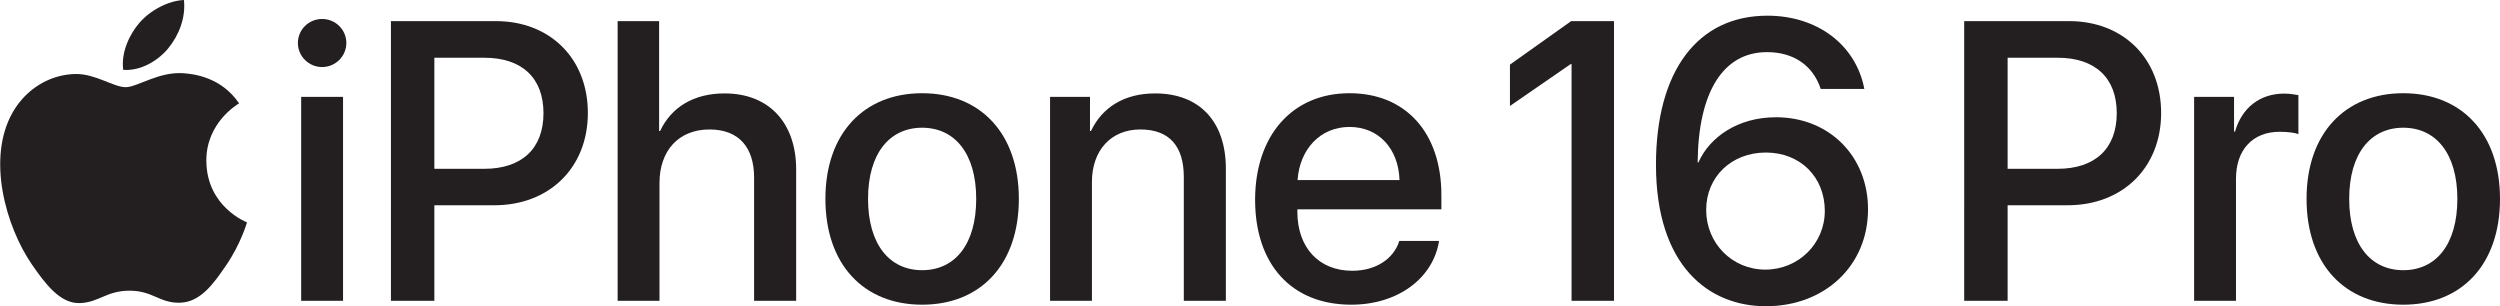
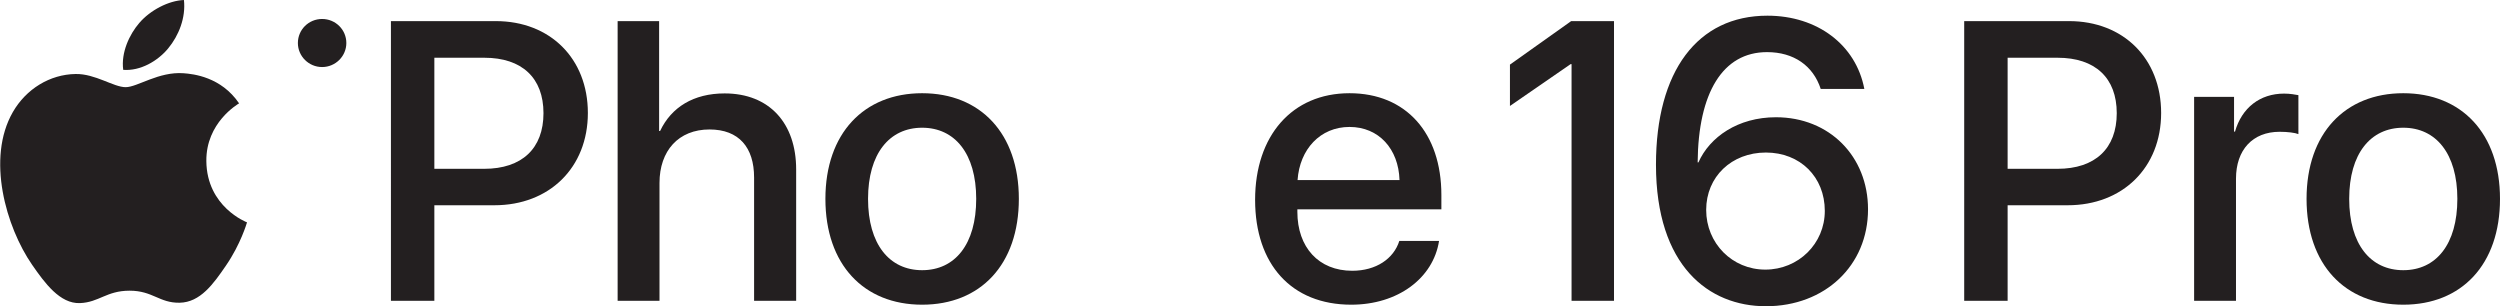
<svg xmlns="http://www.w3.org/2000/svg" id="a" viewBox="0 0 870.11 106.587">
-   <path d="M103.677,14.972c0-4.655,3.778-8.366,8.432-8.366s8.434,3.711,8.434,8.366c0,4.587-3.778,8.364-8.434,8.364s-8.432-3.778-8.432-8.364ZM104.823,33.725h14.572v70.971h-14.572V33.725Z" style="fill:#231f20; stroke-width:0px;" />
+   <path d="M103.677,14.972c0-4.655,3.778-8.366,8.432-8.366s8.434,3.711,8.434,8.366c0,4.587-3.778,8.364-8.434,8.364s-8.432-3.778-8.432-8.364ZM104.823,33.725h14.572v70.971V33.725Z" style="fill:#231f20; stroke-width:0px;" />
  <path d="M172.559,7.348c18.889,0,32.044,13.021,32.044,31.977,0,19.024-13.424,32.113-32.516,32.113h-20.914v33.259h-15.112V7.348h36.498ZM151.173,58.754h17.338c13.156,0,20.643-7.083,20.643-19.362s-7.487-19.294-20.576-19.294h-17.406v38.655Z" style="fill:#231f20; stroke-width:0px;" />
  <path d="M214.964,7.348h14.438v38.252h.337c3.913-8.298,11.671-13.088,22.465-13.088,15.584,0,24.893,10.389,24.893,26.446v45.739h-14.639v-42.907c0-10.456-5.262-16.73-15.516-16.73-10.794,0-17.406,7.421-17.406,18.62v41.017h-14.572V7.348Z" style="fill:#231f20; stroke-width:0px;" />
  <path d="M287.278,69.211c0-22.802,13.425-36.767,33.664-36.767s33.664,13.965,33.664,36.767c0,22.87-13.357,36.835-33.664,36.835s-33.664-13.965-33.664-36.835ZM339.763,69.211c0-15.718-7.421-24.758-18.822-24.758s-18.823,9.04-18.823,24.758c0,15.787,7.421,24.827,18.823,24.827,11.468,0,18.822-9.04,18.822-24.827Z" style="fill:#231f20; stroke-width:0px;" />
-   <path d="M365.466,33.725h13.898v11.874h.337c3.845-8.095,11.402-13.088,22.331-13.088,15.65,0,24.624,9.985,24.624,26.243v45.943h-14.641v-43.108c0-10.659-4.992-16.529-15.112-16.529-10.254,0-16.864,7.286-16.864,18.283v41.354h-14.573V33.725Z" style="fill:#231f20; stroke-width:0px;" />
  <path d="M500.855,83.85c-2.023,12.953-14.302,22.196-30.56,22.196-20.846,0-33.461-14.099-33.461-36.498,0-22.262,12.818-37.104,32.854-37.104,19.699,0,31.976,13.898,31.976,35.418v4.993h-50.123v.877c0,12.345,7.42,20.508,19.091,20.508,8.298,0,14.438-4.182,16.393-10.389h13.83ZM451.607,62.667h35.486c-.337-10.86-7.218-18.485-17.404-18.485s-17.338,7.758-18.081,18.485Z" style="fill:#231f20; stroke-width:0px;" />
  <path d="M576.352,57.338c0-32.585,14.438-51.879,38.791-51.879,17.406,0,30.831,10.186,33.731,25.501h-15.179c-2.63-8.095-9.377-12.819-18.686-12.819-15.449,0-23.95,14.168-24.151,38.387h.269c3.913-8.838,13.762-15.719,26.986-15.719,18.619,0,32.044,13.627,32.044,32.045,0,19.563-14.976,33.731-35.552,33.731-19.834,0-38.252-13.965-38.252-49.248ZM635.112,73.395c0-11.806-8.568-20.306-20.508-20.306s-20.779,8.432-20.779,19.968c0,11.603,9.04,20.779,20.576,20.779s20.711-9.04,20.711-20.44Z" style="fill:#231f20; stroke-width:0px;" />
  <path d="M720.126,7.348c18.889,0,32.044,13.021,32.044,31.977,0,19.024-13.424,32.113-32.516,32.113h-20.914v33.259h-15.112V7.348h36.498ZM698.74,58.754h17.338c13.156,0,20.643-7.083,20.643-19.362s-7.487-19.294-20.576-19.294h-17.406v38.655Z" style="fill:#231f20; stroke-width:0px;" />
  <path d="M763.648,33.725h13.898v12.076h.337c2.362-8.297,8.703-13.222,17.069-13.222,2.091,0,3.913.337,4.992.54v13.559c-1.146-.472-3.71-.809-6.544-.809-9.377,0-15.178,6.275-15.178,16.326v42.502h-14.573V33.725Z" style="fill:#231f20; stroke-width:0px;" />
  <path d="M802.783,69.211c0-22.802,13.425-36.767,33.664-36.767s33.664,13.965,33.664,36.767c0,22.87-13.357,36.835-33.664,36.835s-33.664-13.965-33.664-36.835ZM855.268,69.211c0-15.718-7.421-24.758-18.822-24.758s-18.823,9.04-18.823,24.758c0,15.787,7.421,24.827,18.823,24.827,11.468,0,18.822-9.04,18.822-24.827Z" style="fill:#231f20; stroke-width:0px;" />
  <path d="M63.891,25.49c-8.685-.642-16.054,4.851-20.165,4.851-4.171,0-10.602-4.713-17.42-4.584-8.954.131-17.205,5.21-21.822,13.227-9.299,16.142-2.374,40.061,6.684,53.159,4.431,6.4,9.716,13.613,16.657,13.35,6.681-.263,9.209-4.321,17.285-4.321,8.071,0,10.348,4.321,17.413,4.192,7.191-.134,11.748-6.533,16.146-12.969,5.09-7.429,7.181-14.622,7.305-15.002-.159-.06-14.018-5.378-14.157-21.345-.125-13.35,10.896-19.767,11.397-20.075-6.256-9.214-15.92-10.23-19.324-10.482Z" style="fill:#231f20; stroke-width:0px;" />
  <path d="M58.531,16.843C62.22,12.385,64.702,6.176,64.019.001c-5.309.211-11.73,3.537-15.538,7.992-3.41,3.947-6.405,10.268-5.592,16.317,5.918.457,11.957-3.006,15.643-7.467Z" style="fill:#231f20; stroke-width:0px;" />
  <polygon points="546.836 7.348 525.527 22.488 525.527 36.881 546.633 22.325 546.97 22.325 546.97 104.697 561.745 104.697 561.745 7.348 546.836 7.348" style="fill:#231f20; stroke-width:0px;" />
</svg>